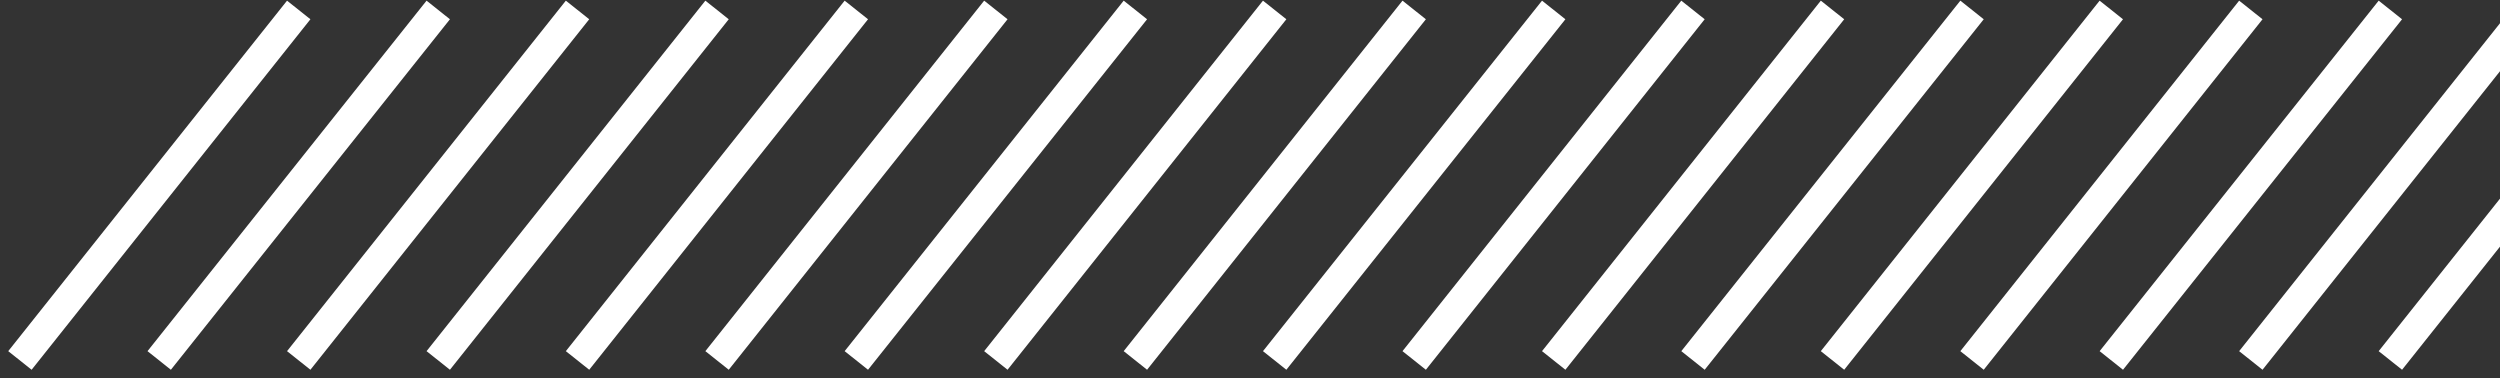
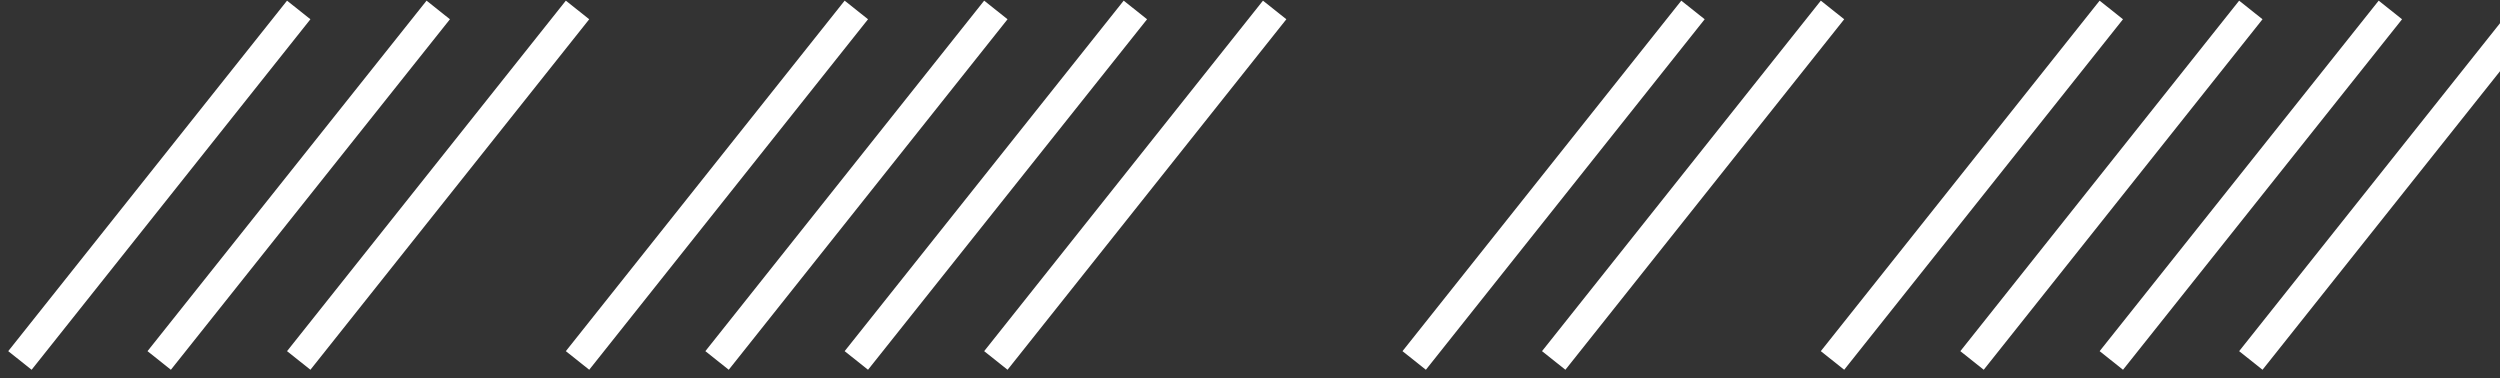
<svg xmlns="http://www.w3.org/2000/svg" width="251" height="38" viewBox="0 0 251 38" fill="none">
  <rect x="0" y="0" width="251" height="38" fill="#333333" stroke="none" />
  <path d="M2 36.19L29.992 1" stroke="white" stroke-width="3" stroke-miterlimit="10" />
  <path d="M15.983 36.19L44 1" stroke="white" stroke-width="3" stroke-miterlimit="10" />
  <path d="M29.992 36.19L57.984 1" stroke="white" stroke-width="3" stroke-miterlimit="10" />
-   <path d="M44 36.19L71.992 1" stroke="white" stroke-width="3" stroke-miterlimit="10" />
  <path d="M57.984 36.19L85.976 1" stroke="white" stroke-width="3" stroke-miterlimit="10" />
  <path d="M71.992 36.19L99.984 1" stroke="white" stroke-width="3" stroke-miterlimit="10" />
  <path d="M85.976 36.19L113.992 1" stroke="white" stroke-width="3" stroke-miterlimit="10" />
  <path d="M99.984 36.19L127.976 1" stroke="white" stroke-width="3" stroke-miterlimit="10" />
-   <path d="M113.992 36.19L141.984 1" stroke="white" stroke-width="3" stroke-miterlimit="10" />
-   <path d="M127.976 36.19L155.992 1" stroke="white" stroke-width="3" stroke-miterlimit="10" />
  <path d="M141.984 36.19L169.976 1" stroke="white" stroke-width="3" stroke-miterlimit="10" />
  <path d="M155.992 36.19L183.984 1" stroke="white" stroke-width="3" stroke-miterlimit="10" />
-   <path d="M169.977 36.19L197.993 1" stroke="white" stroke-width="3" stroke-miterlimit="10" />
  <path d="M183.983 36.19L211.975 1" stroke="white" stroke-width="3" stroke-miterlimit="10" />
  <path d="M197.992 36.19L225.984 1" stroke="white" stroke-width="3" stroke-miterlimit="10" />
  <path d="M211.977 36.19L239.993 1" stroke="white" stroke-width="3" stroke-miterlimit="10" />
  <path d="M225.984 36.19L253.976 1" stroke="white" stroke-width="3" stroke-miterlimit="10" />
-   <path d="M239.993 36.19L267.985 1" stroke="white" stroke-width="3" stroke-miterlimit="10" />
</svg>